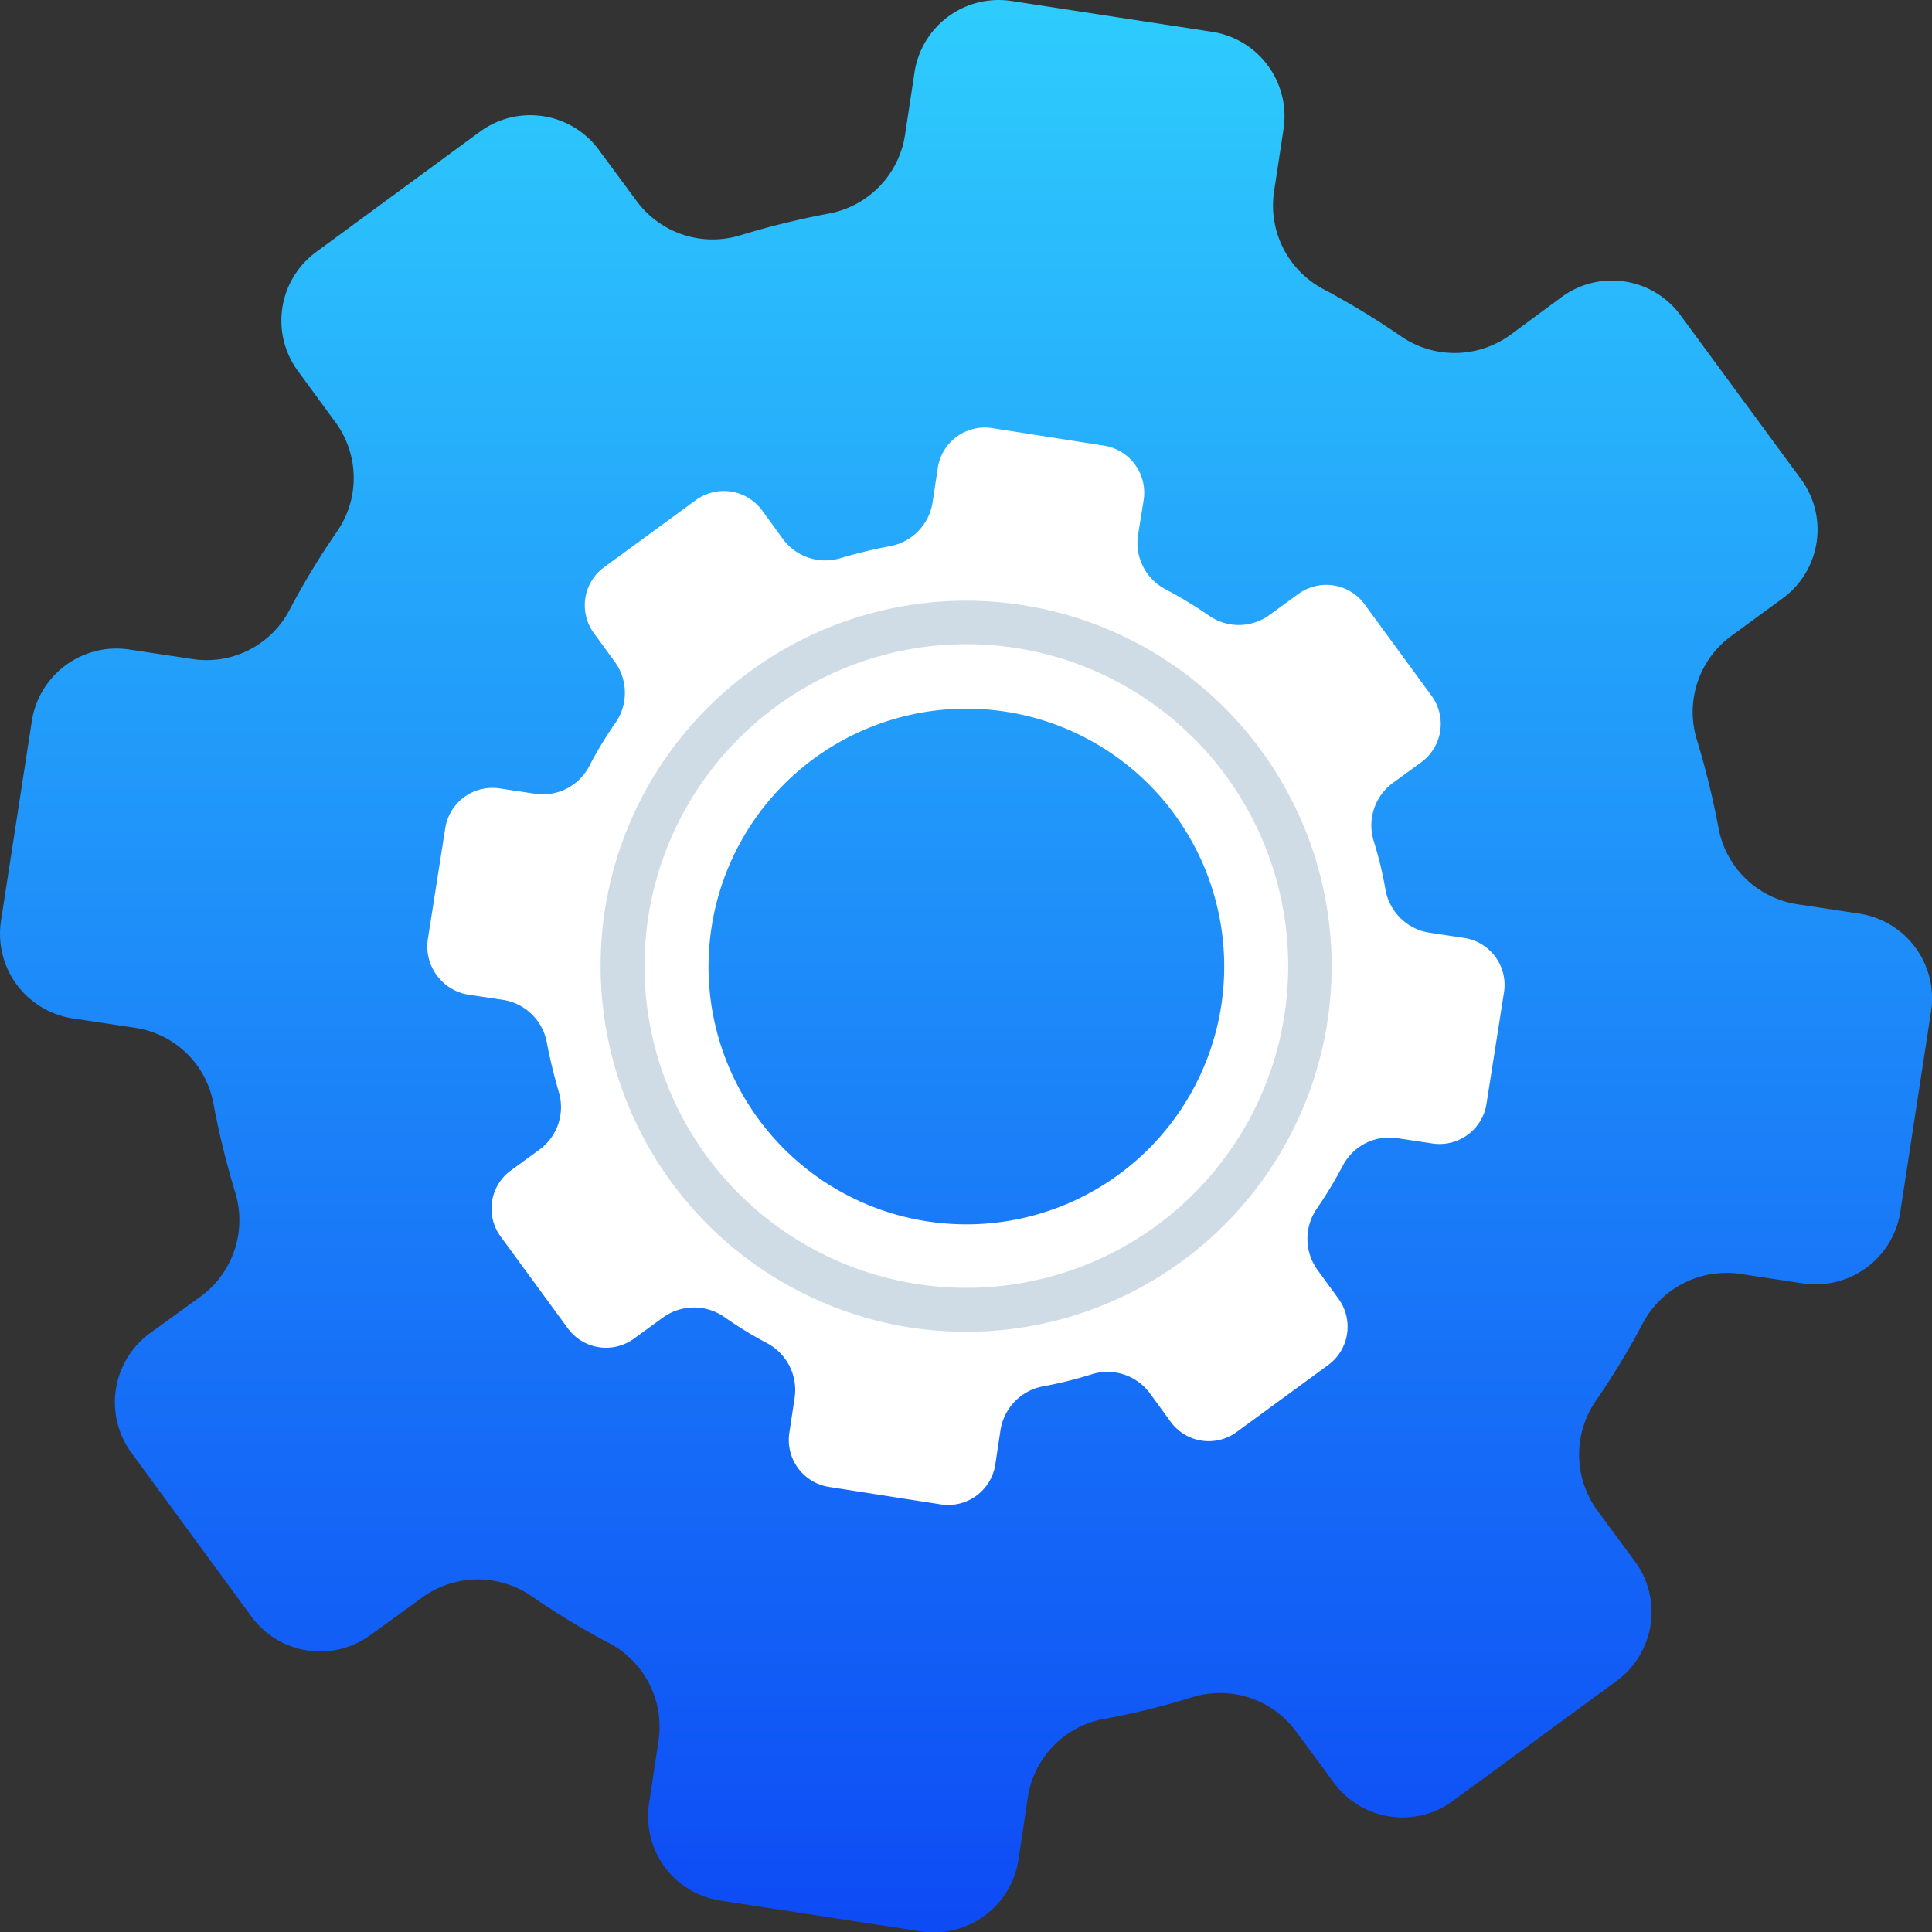
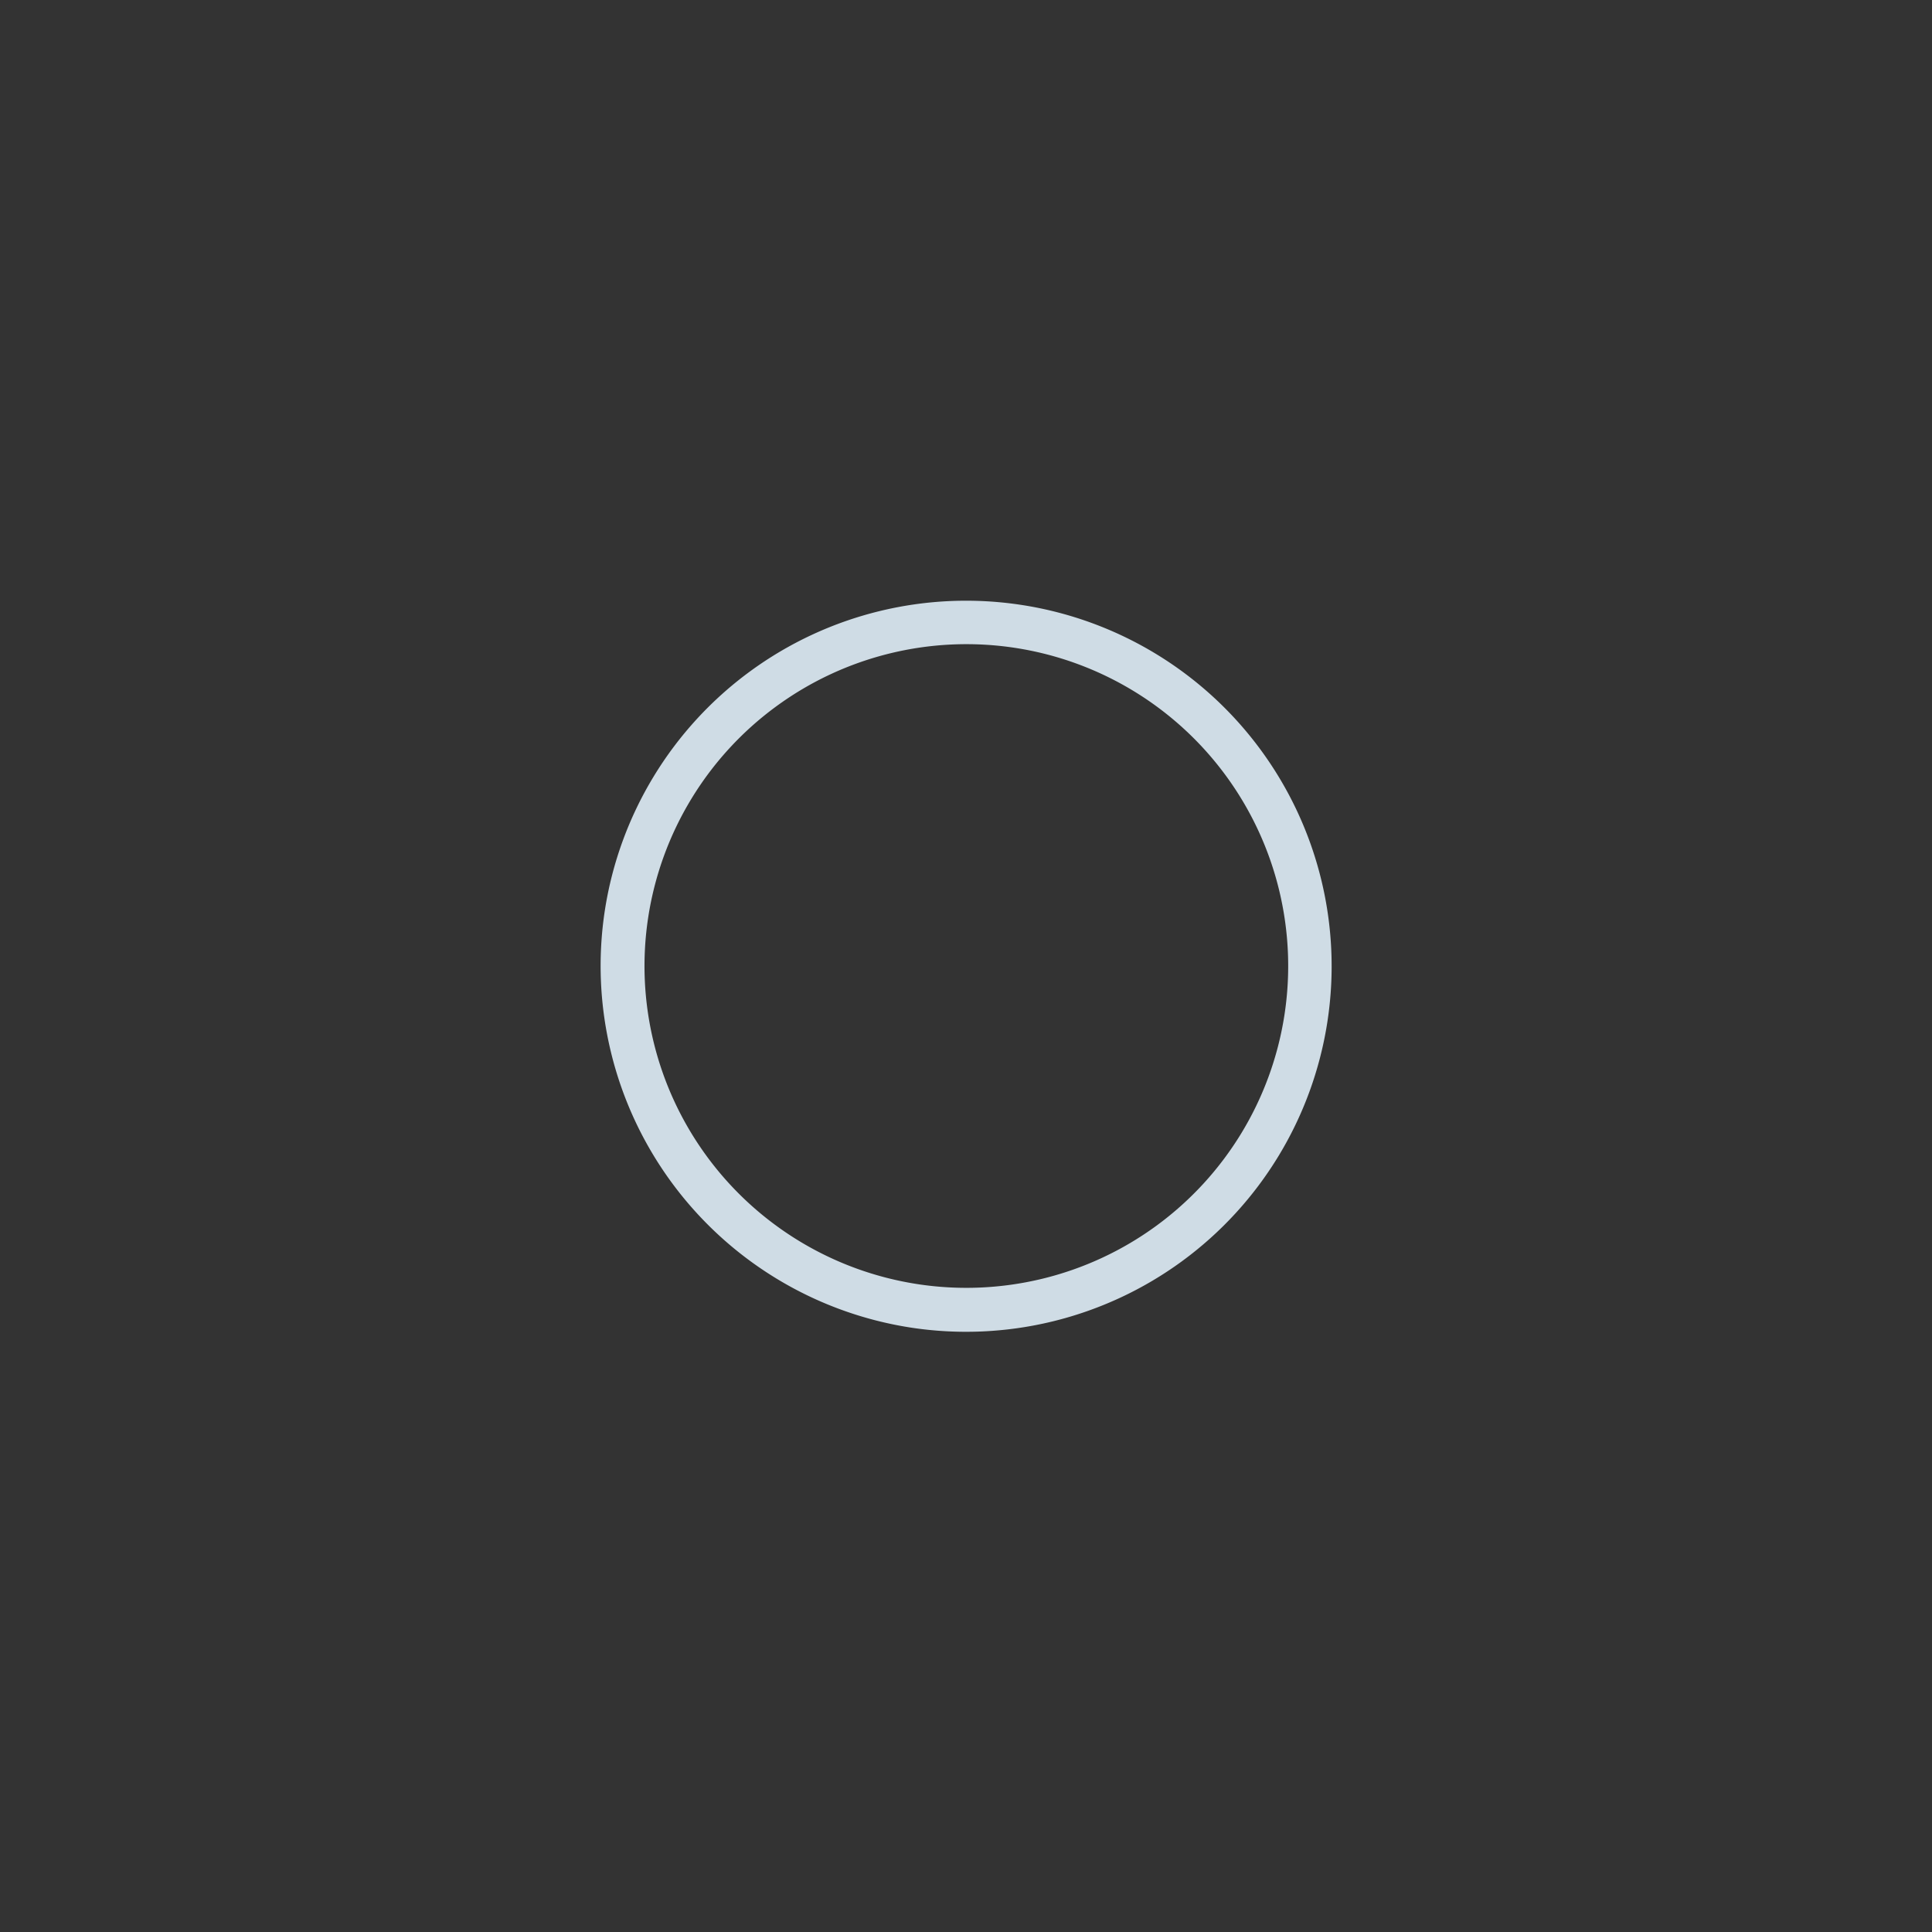
<svg xmlns="http://www.w3.org/2000/svg" id="Group_1275" data-name="Group 1275" width="105.706" height="105.726" viewBox="0 0 105.706 105.726">
  <rect x="0" y="0" width="105.706" height="105.726" fill="#333333" stroke="none" />
  <defs>
    <linearGradient id="linear-gradient" x1="0.5" x2="0.5" y2="1" gradientUnits="objectBoundingBox">
      <stop offset="0" stop-color="#2ecdfd" />
      <stop offset="1" stop-color="#0d4af5" />
    </linearGradient>
  </defs>
-   <path id="Path_1173" data-name="Path 1173" d="M282.413,225.679l3.429.517a5.126,5.126,0,0,1,4.291,4.157,45.846,45.846,0,0,0,1.188,4.846,5.179,5.179,0,0,1-1.877,5.689l-2.8,2.03a4.677,4.677,0,0,0-1,6.532l6.57,8.965a4.659,4.659,0,0,0,6.513,1l2.8-2.03a5.181,5.181,0,0,1,6-.1,41.486,41.486,0,0,0,4.272,2.586,5.175,5.175,0,0,1,2.682,5.344l-.517,3.429a4.656,4.656,0,0,0,3.908,5.306l10.976,1.686a4.685,4.685,0,0,0,5.325-3.908l.517-3.429a5.147,5.147,0,0,1,4.176-4.291,40.345,40.345,0,0,0,4.827-1.188,5.159,5.159,0,0,1,5.689,1.9l2.05,2.777a4.657,4.657,0,0,0,6.513,1l8.964-6.57a4.674,4.674,0,0,0,1-6.532l-2.05-2.777a5.181,5.181,0,0,1-.1-6,41.5,41.5,0,0,0,2.586-4.272,5.19,5.19,0,0,1,5.344-2.682l3.41.517a4.685,4.685,0,0,0,5.325-3.908l1.686-10.995a4.685,4.685,0,0,0-3.908-5.325l-3.41-.517a5.171,5.171,0,0,1-4.31-4.157,44.728,44.728,0,0,0-1.188-4.846,5.159,5.159,0,0,1,1.9-5.689l2.8-2.05a4.657,4.657,0,0,0,1-6.513l-6.589-8.964a4.651,4.651,0,0,0-6.513-1l-2.778,2.05a5.182,5.182,0,0,1-6,.1,43.333,43.333,0,0,0-4.252-2.586,5.175,5.175,0,0,1-2.7-5.344l.517-3.41a4.671,4.671,0,0,0-3.908-5.325l-10.976-1.686a4.656,4.656,0,0,0-5.306,3.908l-.517,3.41a5.171,5.171,0,0,1-4.157,4.31,44.74,44.74,0,0,0-4.846,1.188,5.169,5.169,0,0,1-5.689-1.877l-2.05-2.777a4.657,4.657,0,0,0-6.532-1l-8.945,6.57a4.654,4.654,0,0,0-1,6.513l2.05,2.8a5.15,5.15,0,0,1,.077,6,41.488,41.488,0,0,0-2.586,4.272,5.119,5.119,0,0,1-5.344,2.682l-3.429-.517a4.685,4.685,0,0,0-5.325,3.908L278.5,220.393A4.683,4.683,0,0,0,282.413,225.679Z" transform="translate(-278.453 -169.962)" fill="url(#linear-gradient)" />
-   <path id="Path_1174" data-name="Path 1174" d="M292.882,213.2l1.916.287a2.891,2.891,0,0,1,2.394,2.318c.172.919.4,1.82.651,2.7a2.884,2.884,0,0,1-1.054,3.18l-1.551,1.13a2.583,2.583,0,0,0-.556,3.639l3.659,5a2.585,2.585,0,0,0,3.639.556l1.552-1.13a2.909,2.909,0,0,1,3.352-.057,21.279,21.279,0,0,0,2.375,1.456,2.9,2.9,0,0,1,1.494,2.988l-.287,1.9a2.6,2.6,0,0,0,2.165,2.969l6.13.958a2.611,2.611,0,0,0,2.969-2.164l.287-1.9a2.891,2.891,0,0,1,2.318-2.394,22.238,22.238,0,0,0,2.7-.67,2.886,2.886,0,0,1,3.161,1.054l1.13,1.552a2.579,2.579,0,0,0,3.62.555l5-3.659a2.6,2.6,0,0,0,.555-3.639l-1.13-1.552a2.909,2.909,0,0,1-.057-3.352,23.033,23.033,0,0,0,1.437-2.375,2.869,2.869,0,0,1,2.988-1.494l1.9.287a2.6,2.6,0,0,0,2.969-2.165l.958-6.11a2.6,2.6,0,0,0-2.184-2.969l-1.9-.287a2.892,2.892,0,0,1-2.394-2.318,21.338,21.338,0,0,0-.651-2.7,2.884,2.884,0,0,1,1.054-3.18l1.552-1.13a2.6,2.6,0,0,0,.555-3.639l-3.659-5a2.6,2.6,0,0,0-3.639-.556l-1.552,1.13a2.847,2.847,0,0,1-3.333.038,23.025,23.025,0,0,0-2.375-1.437,2.869,2.869,0,0,1-1.494-2.988l.306-1.9a2.61,2.61,0,0,0-2.184-2.969l-6.11-.958a2.6,2.6,0,0,0-2.969,2.165l-.287,1.9a2.892,2.892,0,0,1-2.318,2.394,25.217,25.217,0,0,0-2.7.651,2.884,2.884,0,0,1-3.18-1.054l-1.13-1.552a2.6,2.6,0,0,0-3.639-.555l-5,3.659a2.579,2.579,0,0,0-.556,3.62l1.13,1.552a2.877,2.877,0,0,1,.038,3.352,21.148,21.148,0,0,0-1.437,2.375,2.855,2.855,0,0,1-2.988,1.494l-1.916-.287a2.61,2.61,0,0,0-2.969,2.184l-.958,6.11A2.676,2.676,0,0,0,292.882,213.2Zm13.2-2.567a14.107,14.107,0,1,1,10.784,14.749A14.106,14.106,0,0,1,306.08,210.63Z" transform="translate(-267.277 -158.782)" fill="#fff" />
  <path id="Path_1175" data-name="Path 1175" d="M295.843,204.056a20,20,0,1,1,16.7,22.833A20.029,20.029,0,0,1,295.843,204.056Zm2.375.364a17.609,17.609,0,1,0,20.094-14.711A17.616,17.616,0,0,0,298.218,204.42Z" transform="translate(-262.748 -154.258)" fill="#cfdce5" />
</svg>